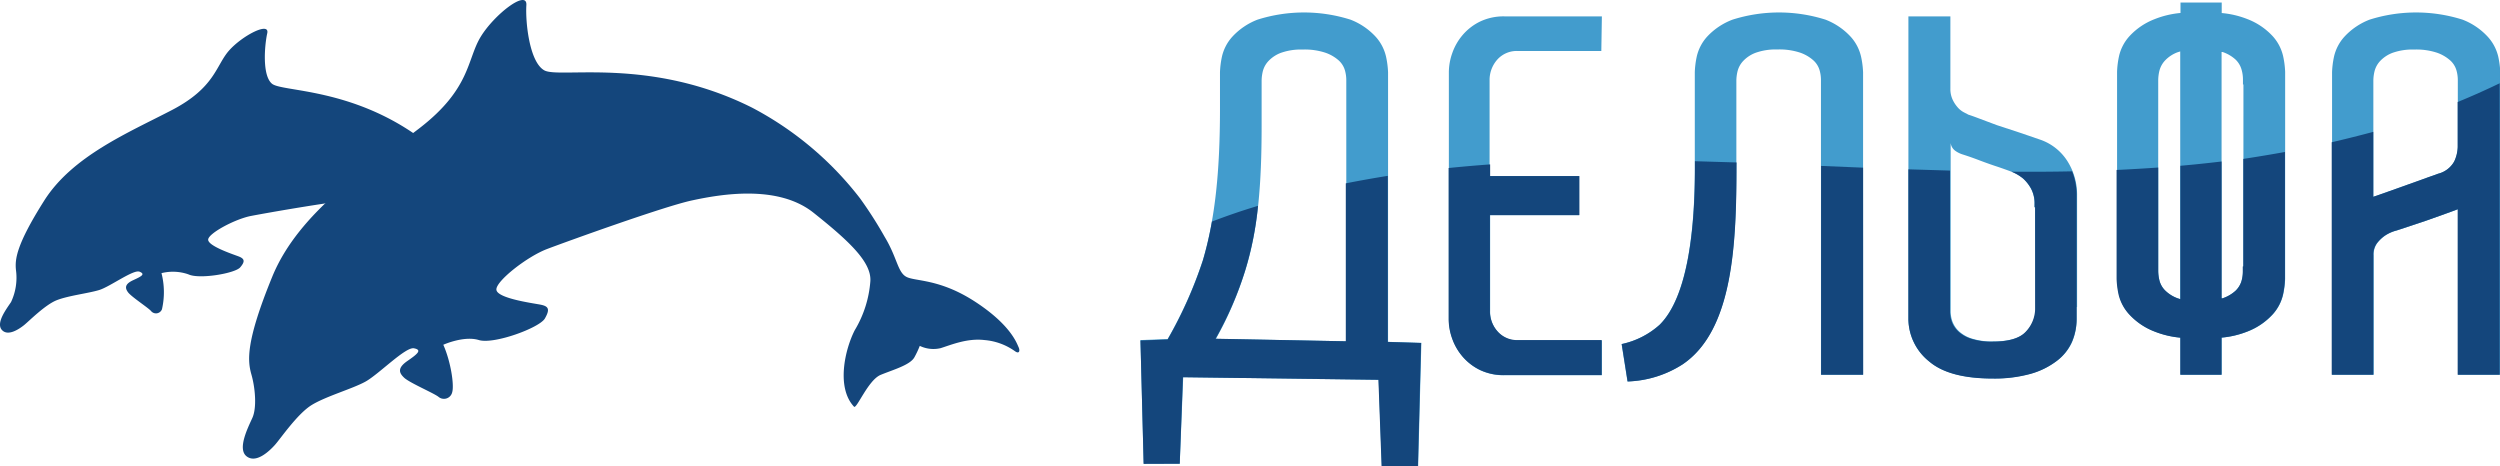
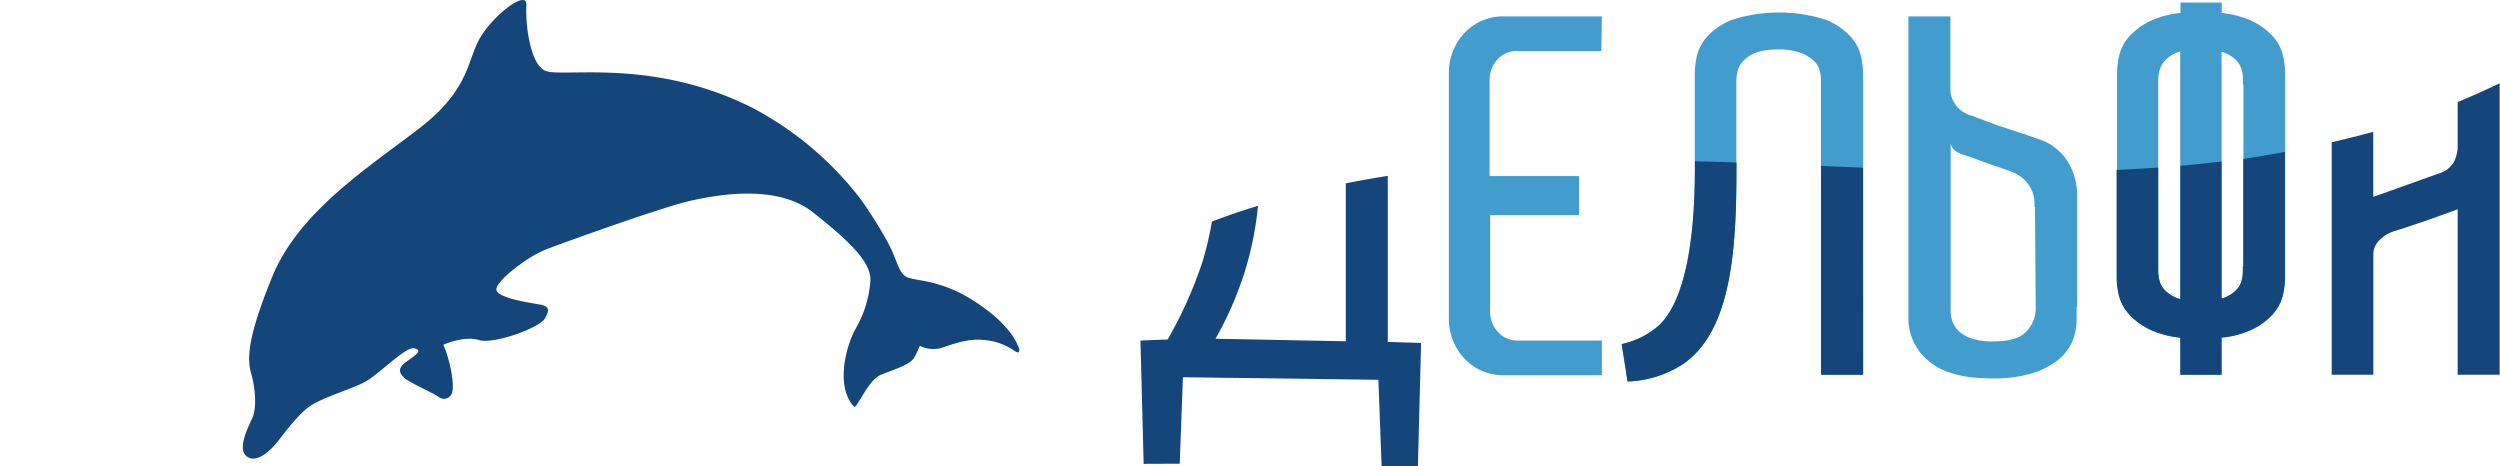
<svg xmlns="http://www.w3.org/2000/svg" viewBox="0 0 360.25 67.18">
  <defs>
    <style>.cls-1{fill:#14467c;}.cls-2{fill:#429ccd;}</style>
  </defs>
  <title>Asset 1</title>
  <g id="Layer_2" data-name="Layer 2">
    <g id="Layer_1-2" data-name="Layer 1">
-       <path class="cls-1" d="M66.66,33.69a21,21,0,0,1,4-2.77,34,34,0,0,0-10.06-11c-9.93-7.29-19.95-6.67-21.4-7.85s-1.07-5.56-.69-7.28S34.9,5.14,33,7.29s-2,5.32-8.21,8.56S10.45,22.46,6.37,28.91s-4.22,8.49-4.07,10a8.24,8.24,0,0,1-.71,4.62c-.67,1-2.2,3-1.33,4s2.51-.12,3.22-.69,3-2.9,4.67-3.57,4.59-1,6.15-1.48,4.94-3,5.81-2.64.29.67-.91,1.22-1.23,1.11-.74,1.76,2.82,2.16,3.29,2.67a.92.92,0,0,0,1.59-.24,11,11,0,0,0-.07-5.2,6.8,6.8,0,0,1,3.87.17c1.55.75,6.72-.13,7.47-1s.63-1.26-.25-1.59S29.87,35.41,30,34.49s3.89-2.93,6.16-3.37,13.19-2.36,16.33-2.47,8.51-.38,12.7,3.58C65.71,32.74,66.2,33.23,66.66,33.69Z" />
      <path class="cls-1" d="M117.22,30.65c-5.15-4.1-13.41-2.65-17.5-1.77s-18,5.91-20.88,7-7.37,4.61-7.31,5.85,5.07,1.93,6.3,2.16,1.46.65.69,2S71.16,49.66,69,49s-5.12.68-5.12.68c1.07,2.4,1.58,5.76,1.29,6.81a1.22,1.22,0,0,1-2,.68c-.74-.56-4.14-2-4.93-2.74S57.28,53,58.73,52s2.14-1.58.92-1.81-5.1,3.77-7,4.81-5.67,2.1-7.73,3.36-4.5,4.86-5.31,5.76-2.7,2.7-4.07,1.64.18-4.11.83-5.55.42-4.27-.14-6.24-.85-4.68,3-14.09,13.85-15.73,21.21-21.4,6.84-9.87,8.8-13.13S76-1.6,75.85.74s.41,8.19,2.59,9.4,15.22-2,29.91,5.36a47.54,47.54,0,0,1,15.58,13.08,58.75,58.75,0,0,1,3.55,5.55c1.81,3,1.86,5.08,3.12,5.76s4.78.24,9.92,3.59,6,6,6.25,6.53.11,1.05-.51.6A8.82,8.82,0,0,0,141.85,49c-2.49-.29-4.8.7-6.31,1.17a4.52,4.52,0,0,1-3-.33,13.51,13.51,0,0,1-.76,1.62c-.6,1.14-3.07,1.81-4.88,2.56s-3.47,5-3.84,4.58c-2.56-2.74-1.33-8.18.1-11a16.05,16.05,0,0,0,2.26-7.1C125.58,37.76,122.37,34.75,117.22,30.65Z" />
      <path class="cls-2" d="M268.47,54V10.41a12.75,12.75,0,0,0-.29-2.24,6.39,6.39,0,0,0-1.5-2.88,9.66,9.66,0,0,0-3.63-2.46,22.22,22.22,0,0,0-13.39,0A9.64,9.64,0,0,0,246,5.28a6.37,6.37,0,0,0-1.5,2.88,12.65,12.65,0,0,0-.28,2.24V24.35c0,8.31-.94,18.39-5.09,22.46a11.87,11.87,0,0,1-5.46,2.77l.85,5.39a15.58,15.58,0,0,0,7.92-2.46c7.31-4.92,7.77-17.46,7.77-28.7V11.62a6,6,0,0,1,.18-1.39,3.37,3.37,0,0,1,.82-1.46,4.74,4.74,0,0,1,1.82-1.18,8.61,8.61,0,0,1,3.1-.46,9.43,9.43,0,0,1,3.28.46,5.68,5.68,0,0,1,1.89,1.1,3.09,3.09,0,0,1,.89,1.39,5.08,5.08,0,0,1,.21,1.39V54Z" />
      <path class="cls-2" d="M230.75,7.35h-12a3.75,3.75,0,0,0-3,1.25,4.4,4.4,0,0,0-1.1,3V25.37h12.89V31H214.73V44.82a4.31,4.31,0,0,0,1.1,3,3.75,3.75,0,0,0,3,1.25h12v5h-14a7.88,7.88,0,0,1-3.56-.75,7.77,7.77,0,0,1-2.49-1.92,8.11,8.11,0,0,1-1.5-2.6,8.37,8.37,0,0,1-.5-2.78V10.41a8.38,8.38,0,0,1,.5-2.78,8.12,8.12,0,0,1,1.5-2.6,7.77,7.77,0,0,1,2.49-1.92,7.88,7.88,0,0,1,3.56-.75h14Z" />
      <path class="cls-2" d="M299.24,44.25V46a8.36,8.36,0,0,1-.68,3.35A7,7,0,0,1,296.39,52a11.21,11.21,0,0,1-3.78,1.85,19.46,19.46,0,0,1-5.48.68q-6.27,0-9.15-2.46A7.9,7.9,0,0,1,275,46V2.36h6.05v10.4a3.65,3.65,0,0,0,.28,1.5,4.59,4.59,0,0,0,.71,1.14,3.17,3.17,0,0,0,.89.75l.75.39q.28.07,1.42.5t2.67,1L291,19.1l2.92,1a7.56,7.56,0,0,1,4,3.13,9,9,0,0,1,1.39,4.91v16.1Zm-6-14.39h-.07v-.43a4.56,4.56,0,0,0-.5-2.24,5.59,5.59,0,0,0-1.14-1.46,6.24,6.24,0,0,0-1.71-1q-1.14-.43-2.42-.85-1.07-.36-2.28-.82t-2.35-.82a3.69,3.69,0,0,1-1-.5,1.64,1.64,0,0,1-.68-1.14V44.89a4.37,4.37,0,0,0,.28,1.5,3.68,3.68,0,0,0,1,1.42,4.91,4.91,0,0,0,1.85,1,9.47,9.47,0,0,0,3,.39q3.42,0,4.74-1.39a4.85,4.85,0,0,0,1.39-3.24Z" />
-       <path class="cls-2" d="M360.25,54h-6.05V30.14q-.14.07-1.53.57l-3,1.07-4.27,1.42a5.56,5.56,0,0,0-1.64.71,5.13,5.13,0,0,0-1.18,1.1,2.73,2.73,0,0,0-.53,1.75V54h-6V10.41a12.65,12.65,0,0,1,.28-2.24,6.37,6.37,0,0,1,1.5-2.88,9.64,9.64,0,0,1,3.63-2.46,22.22,22.22,0,0,1,13.39,0,9.66,9.66,0,0,1,3.63,2.46A6.39,6.39,0,0,1,360,8.17a12.75,12.75,0,0,1,.29,2.24Zm-16.1-26.39,3-1.07,2.78-1q1.25-.43,1.39-.5a3.67,3.67,0,0,0,2.35-1.78,5.23,5.23,0,0,0,.5-2.07V11.48a5.08,5.08,0,0,0-.21-1.39,3.09,3.09,0,0,0-.89-1.39,5.68,5.68,0,0,0-1.89-1.1,9.43,9.43,0,0,0-3.28-.46,8.61,8.61,0,0,0-3.1.46A4.74,4.74,0,0,0,343,8.77a3.37,3.37,0,0,0-.82,1.46,6,6,0,0,0-.18,1.39V28.36Z" />
-       <path class="cls-2" d="M175.8,15.66V10.41a12.65,12.65,0,0,1,.28-2.24,6.37,6.37,0,0,1,1.5-2.88,9.64,9.64,0,0,1,3.63-2.46,22.22,22.22,0,0,1,13.39,0,9.66,9.66,0,0,1,3.63,2.46,6.39,6.39,0,0,1,1.5,2.88,12.75,12.75,0,0,1,.29,2.24V49.26l4.8.15-.46,17.77h-5.23l-.46-12.46-28.17-.37L170,66.82H164.8L164.34,49l3.92-.15a61,61,0,0,0,5.08-11.39C175.11,31.5,175.8,24.58,175.8,15.66ZM194,49.18V11.48a5.08,5.08,0,0,0-.21-1.39,3.09,3.09,0,0,0-.89-1.39A5.68,5.68,0,0,0,191,7.6a9.43,9.43,0,0,0-3.28-.46,8.61,8.61,0,0,0-3.1.46,4.74,4.74,0,0,0-1.82,1.18,3.37,3.37,0,0,0-.82,1.46,6,6,0,0,0-.18,1.39v6.56c0,8.31-.52,14.94-2.36,20.79a50.57,50.57,0,0,1-4.23,9.85Z" />
      <path class="cls-2" d="M329,8.1a6.39,6.39,0,0,0-1.5-2.88,9.66,9.66,0,0,0-3.63-2.46,13.26,13.26,0,0,0-3.72-.88V.37h-5.94v1.5a13.27,13.27,0,0,0-3.73.89,9.64,9.64,0,0,0-3.63,2.46,6.37,6.37,0,0,0-1.5,2.88,12.65,12.65,0,0,0-.28,2.24V40.18a12.63,12.63,0,0,0,.28,2.24,6.36,6.36,0,0,0,1.5,2.88,9.62,9.62,0,0,0,3.63,2.46,13.27,13.27,0,0,0,3.73.89V54h5.94V48.65a13.26,13.26,0,0,0,3.72-.88,9.64,9.64,0,0,0,3.63-2.46,6.39,6.39,0,0,0,1.5-2.85,12.32,12.32,0,0,0,.29-2.28V10.34A12.75,12.75,0,0,0,329,8.1ZM313.83,43A5,5,0,0,1,312,41.86a3.13,3.13,0,0,1-.82-1.42A6,6,0,0,1,311,39V11.55a6,6,0,0,1,.18-1.39A3.37,3.37,0,0,1,312,8.7a4.74,4.74,0,0,1,1.82-1.18l.35-.11V43.11Zm9.44-4.59h-.07v.78A4.88,4.88,0,0,1,323,40.5a3.22,3.22,0,0,1-.85,1.39,5.21,5.21,0,0,1-1.89,1.1l-.13,0V7.49l.13,0a5.23,5.23,0,0,1,1.89,1.1A3.21,3.21,0,0,1,323,10a5.08,5.08,0,0,1,.21,1.39v.78h.07Z" />
      <path class="cls-1" d="M170,66.82l.46-12.46,28.17.37.46,12.46h5.23l.46-17.77-4.8-.15V25.34q-3,.48-6.05,1.08V49.18l-18.77-.37A50.57,50.57,0,0,0,179.42,39a47.69,47.69,0,0,0,1.86-9.34q-3.34,1-6.64,2.27a50.83,50.83,0,0,1-1.3,5.6,61,61,0,0,1-5.08,11.39l-3.92.15.46,17.77Z" />
-       <path class="cls-1" d="M289.86,24.74a6.25,6.25,0,0,1,1.69,1,5.59,5.59,0,0,1,1.14,1.46,4.56,4.56,0,0,1,.5,2.24v.43h.07V44.6a4.85,4.85,0,0,1-1.39,3.24q-1.32,1.39-4.74,1.39a9.47,9.47,0,0,1-3-.39,4.91,4.91,0,0,1-1.85-1,3.68,3.68,0,0,1-1-1.42,4.37,4.37,0,0,1-.28-1.5V24.58L275,24.4V46a7.9,7.9,0,0,0,3,6.09q2.88,2.46,9.15,2.46a19.46,19.46,0,0,0,5.48-.68A11.21,11.21,0,0,0,296.39,52a7,7,0,0,0,2.17-2.74,8.36,8.36,0,0,0,.68-3.35V28.15a9.22,9.22,0,0,0-.65-3.46Q294.24,24.78,289.86,24.74Z" />
-       <path class="cls-1" d="M208.75,24.21V46a8.37,8.37,0,0,0,.5,2.78,8.11,8.11,0,0,0,1.5,2.6,7.77,7.77,0,0,0,2.49,1.92,7.88,7.88,0,0,0,3.56.75h14V49h-12a3.75,3.75,0,0,1-3-1.25,4.31,4.31,0,0,1-1.1-3V31h12.89V25.37H214.73V23.69Q211.73,23.91,208.75,24.21Z" />
      <path class="cls-1" d="M336,20.5V54h6V36.77a2.73,2.73,0,0,1,.53-1.75,5.13,5.13,0,0,1,1.18-1.1,5.56,5.56,0,0,1,1.64-.71l4.27-1.42,3-1.07q1.39-.5,1.53-.57V54h6.05v-42q-3,1.45-6.05,2.7v6.49a5.23,5.23,0,0,1-.5,2.07,3.67,3.67,0,0,1-2.35,1.78q-.14.07-1.39.5l-2.78,1-3,1.07-2.14.75V19Q339,19.8,336,20.5Z" />
      <path class="cls-1" d="M306.82,45.31a9.62,9.62,0,0,0,3.63,2.46,13.27,13.27,0,0,0,3.73.89V54h5.94V48.65a13.26,13.26,0,0,0,3.72-.88,9.64,9.64,0,0,0,3.63-2.46,6.39,6.39,0,0,0,1.5-2.85,12.32,12.32,0,0,0,.29-2.28V21.9q-3,.54-6,1V38.4h-.07v.78A4.88,4.88,0,0,1,323,40.5a3.22,3.22,0,0,1-.85,1.39,5.21,5.21,0,0,1-1.89,1.1l-.13,0V23.27q-3,.36-5.94.62V43.11l-.35-.11A5,5,0,0,1,312,41.86a3.13,3.13,0,0,1-.82-1.42A6,6,0,0,1,311,39V24.14q-3,.21-6,.35V40.18a12.63,12.63,0,0,0,.28,2.24A6.36,6.36,0,0,0,306.82,45.31Z" />
      <path class="cls-1" d="M268.47,26.16v-2l-6.05-.25V54h6.06Z" />
      <path class="cls-1" d="M250.24,23.41l-6-.18v1.12c0,8.31-.94,18.39-5.09,22.46a11.87,11.87,0,0,1-5.46,2.77l.85,5.39a15.58,15.58,0,0,0,7.92-2.46c7.31-4.92,7.77-17.46,7.77-28.7Z" />
    </g>
  </g>
</svg>